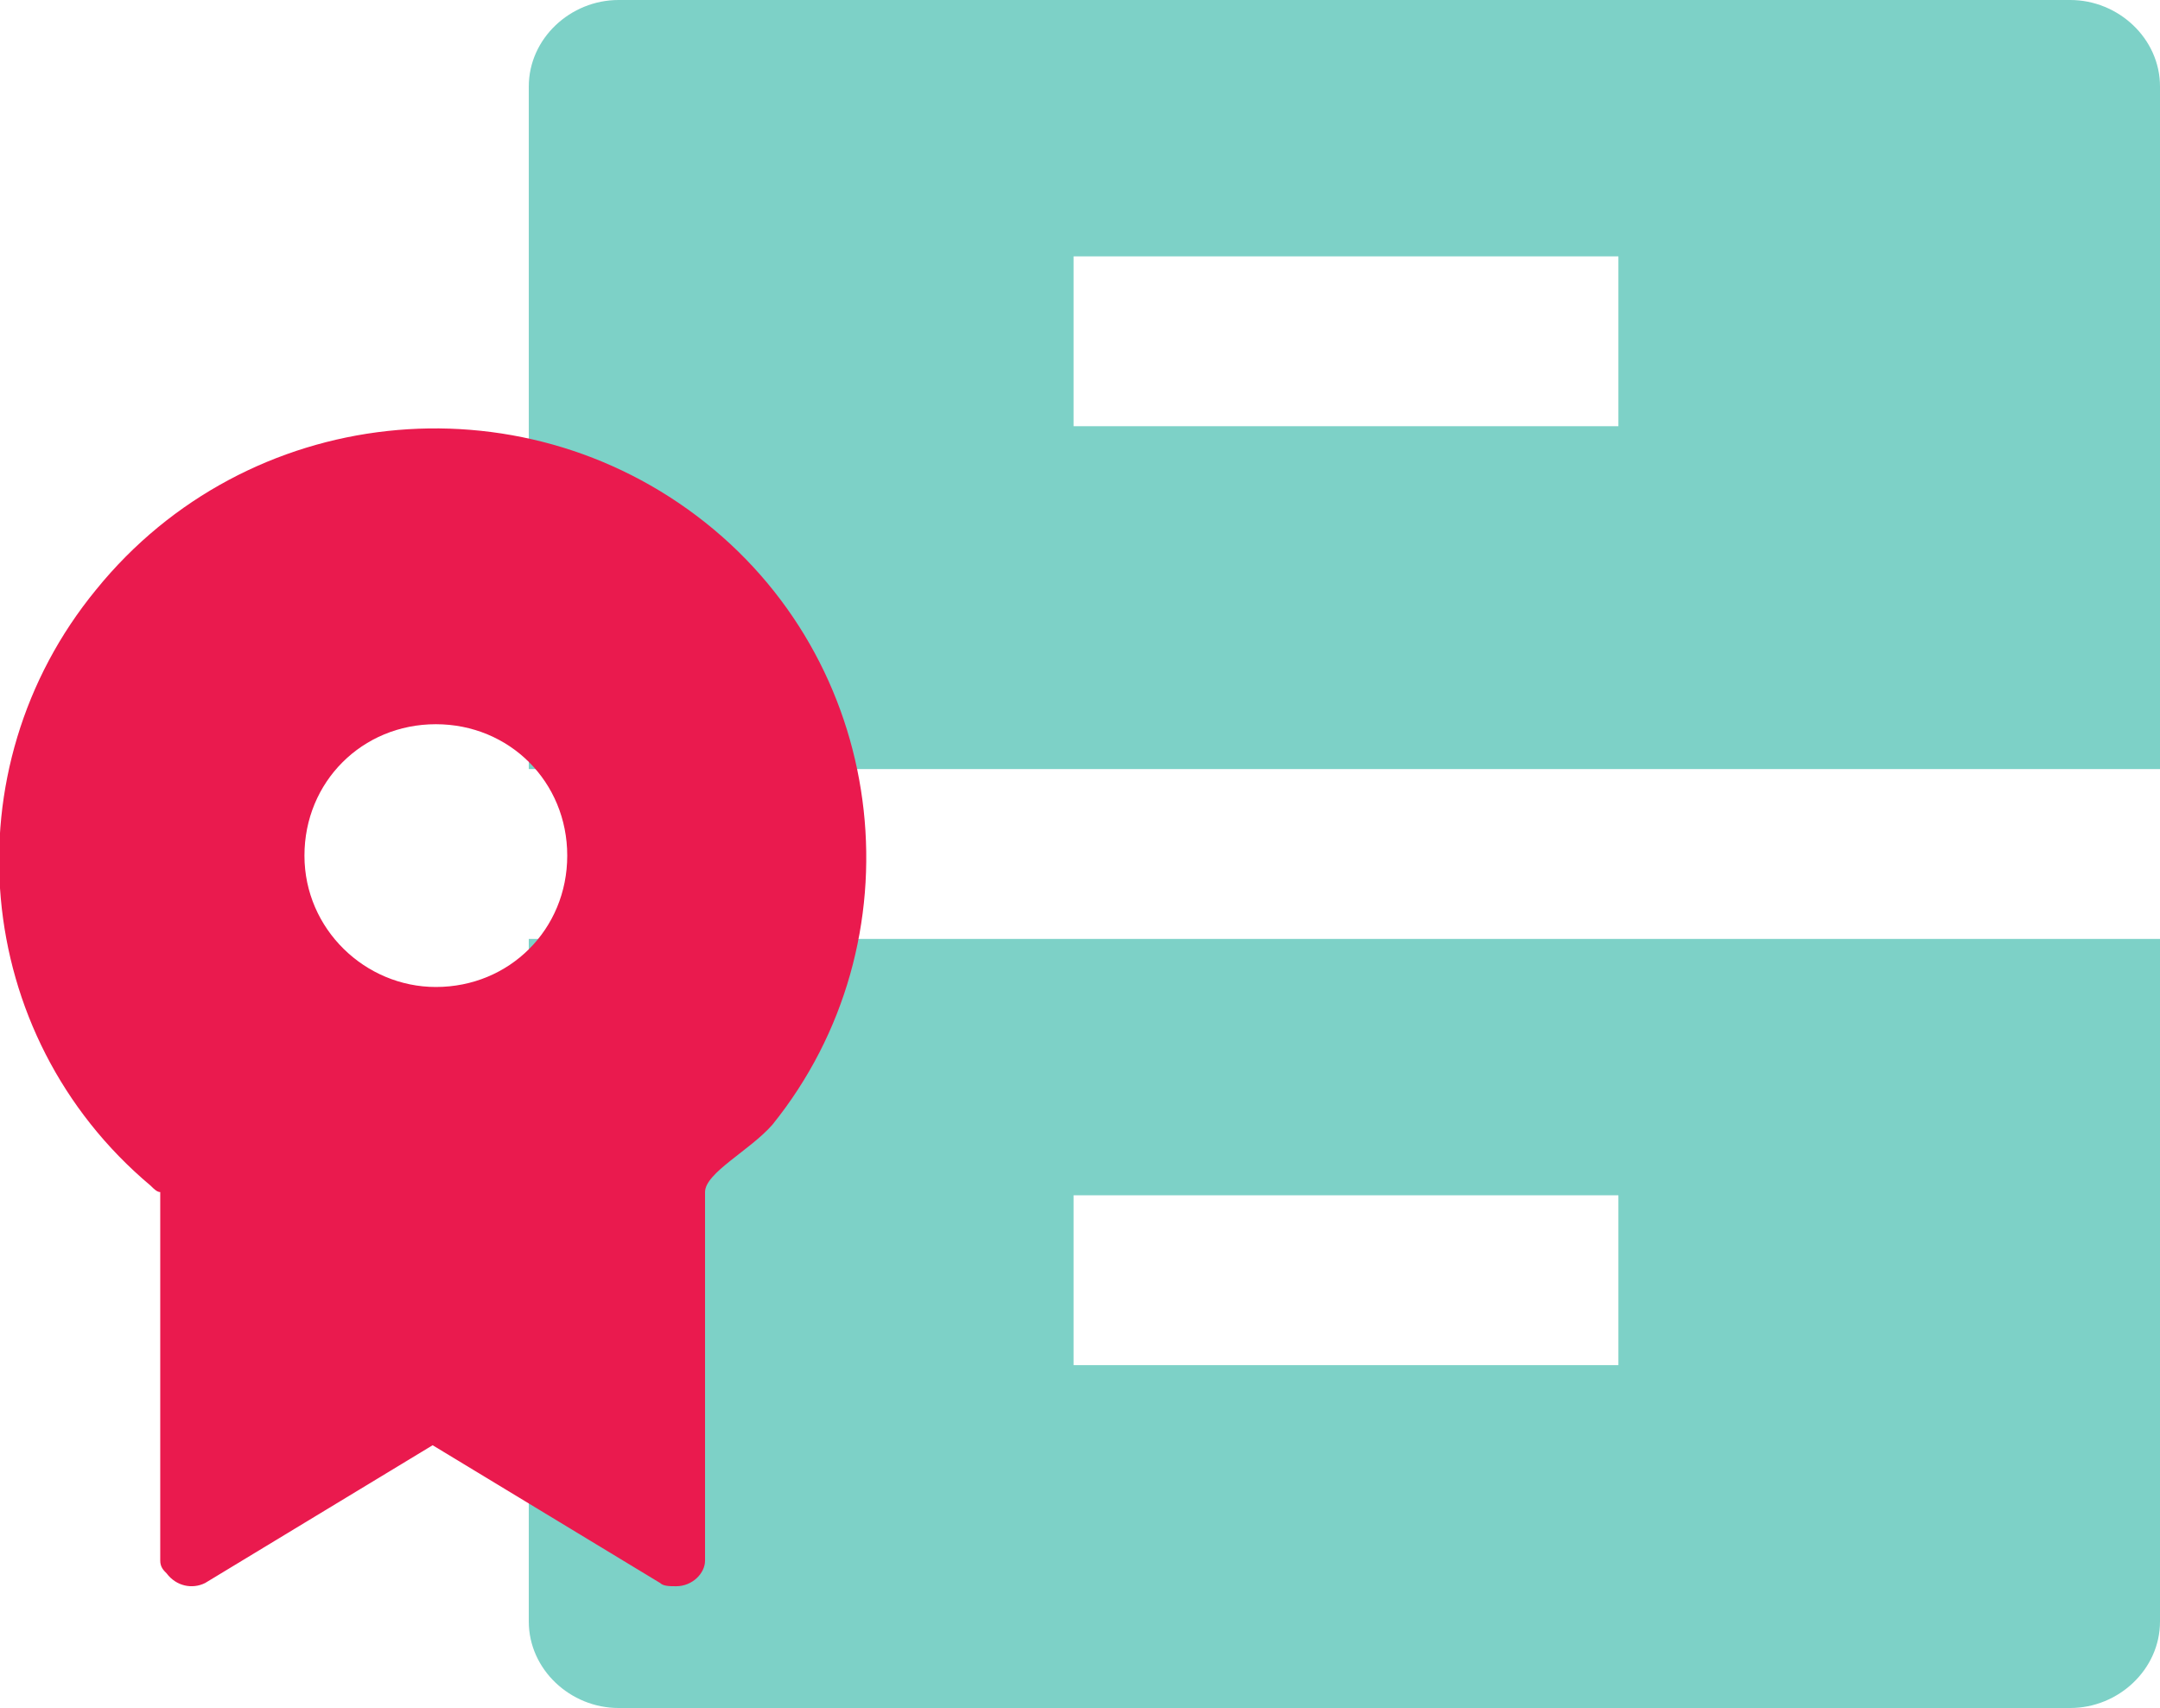
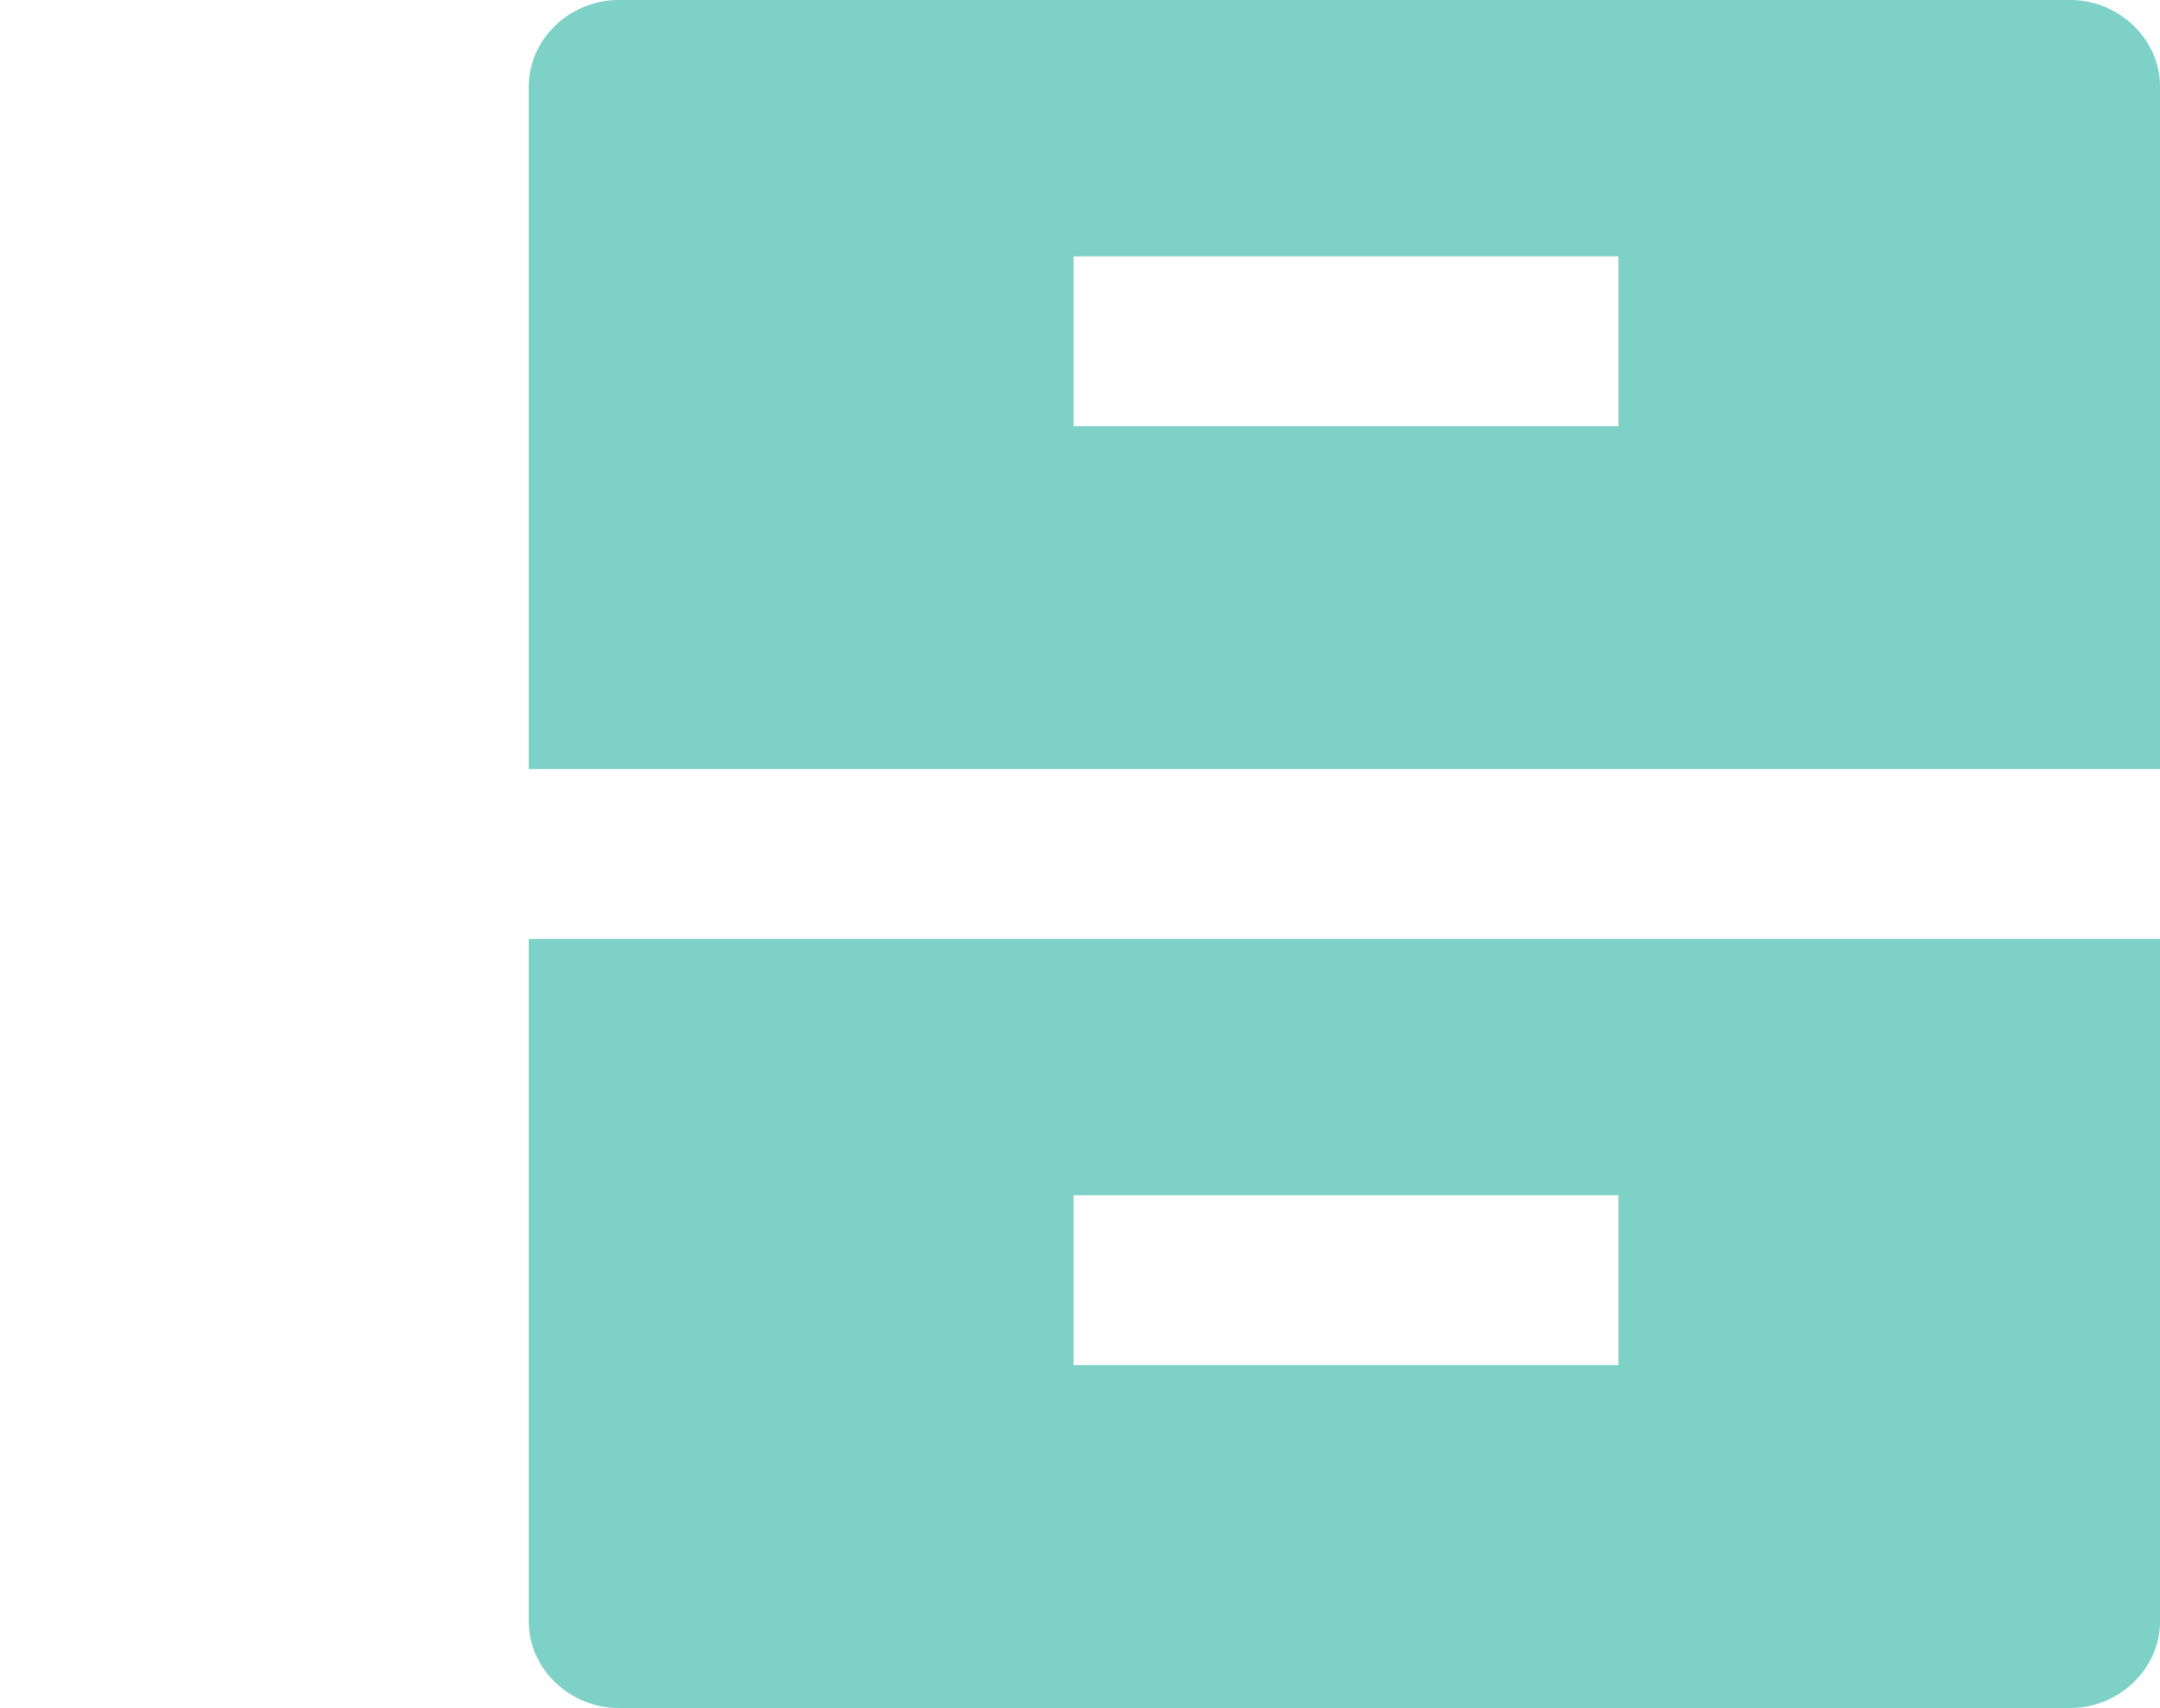
<svg xmlns="http://www.w3.org/2000/svg" version="1.1" id="Layer_1" x="0px" y="0px" viewBox="0 0 67.4 53.3" style="enable-background:new 0 0 67.4 53.3;" xml:space="preserve">
  <style type="text/css">
	.st0{fill:#7DD1C7;}
	.st1{fill:#EA1A4E;}
</style>
  <title>features-icon-4</title>
  <path class="st0" d="M16.5,29.3h50.9v21.3c0,1.5-1.3,2.7-2.8,2.7H19.3c-1.5,0-2.8-1.2-2.8-2.7L16.5,29.3L16.5,29.3z M16.5,2.7  c0-1.5,1.3-2.7,2.8-2.7h45.3c1.5,0,2.8,1.2,2.8,2.7V24H16.5C16.5,24,16.5,2.7,16.5,2.7z M33.5,8v5.3h17V8H33.5z M33.5,37.3v5.3h17  v-5.3H33.5z" />
-   <path class="st1" d="M22,16.3c-5.8-4.6-14.3-3.7-19,2.1C-1.6,24-0.9,32.3,4.7,37c0.1,0.1,0.2,0.2,0.3,0.2v11.5  c0,0.2,0.1,0.3,0.2,0.4c0.3,0.4,0.8,0.5,1.2,0.3l7.1-4.3l7.1,4.3c0.1,0.1,0.3,0.1,0.5,0.1c0.5,0,0.9-0.4,0.9-0.8V37.2  c0-0.6,1.4-1.3,2.1-2.1C28.7,29.4,27.8,20.9,22,16.3z M13.6,30.8c-2.2,0-4.1-1.8-4.1-4.1s1.8-4.1,4.1-4.1s4.1,1.8,4.1,4.1l0,0  C17.7,29,15.9,30.8,13.6,30.8z" />
</svg>